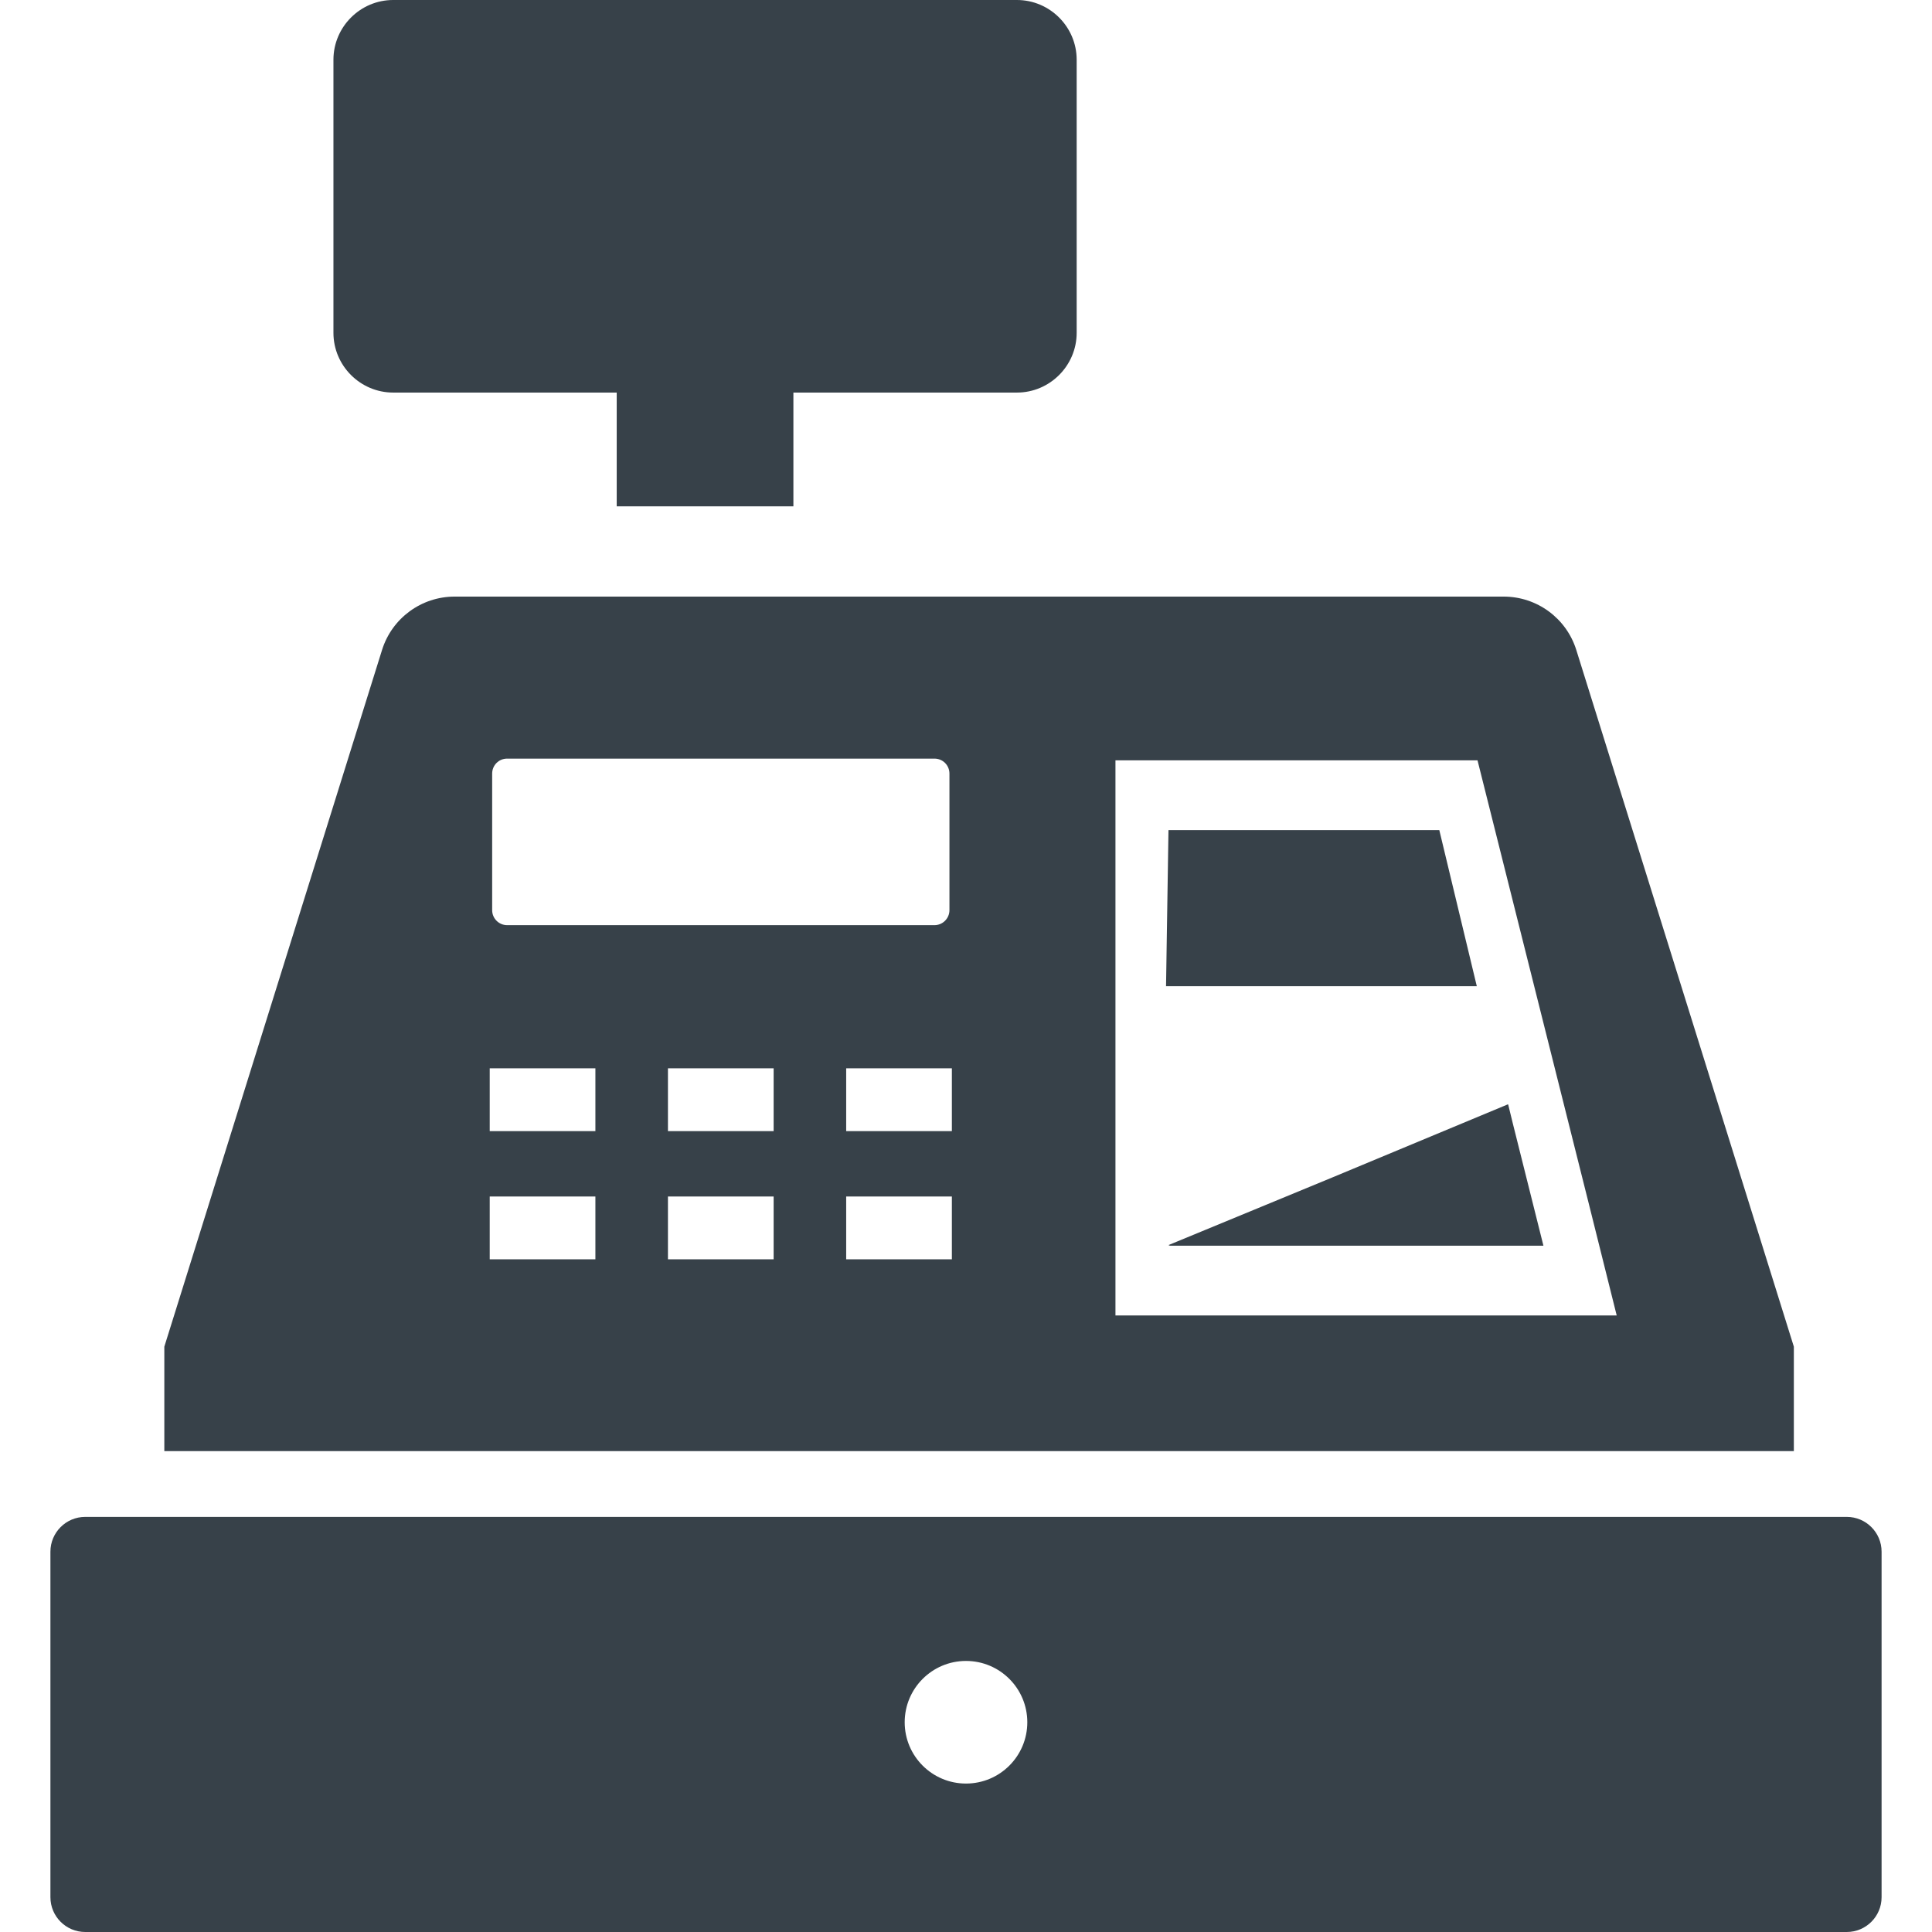
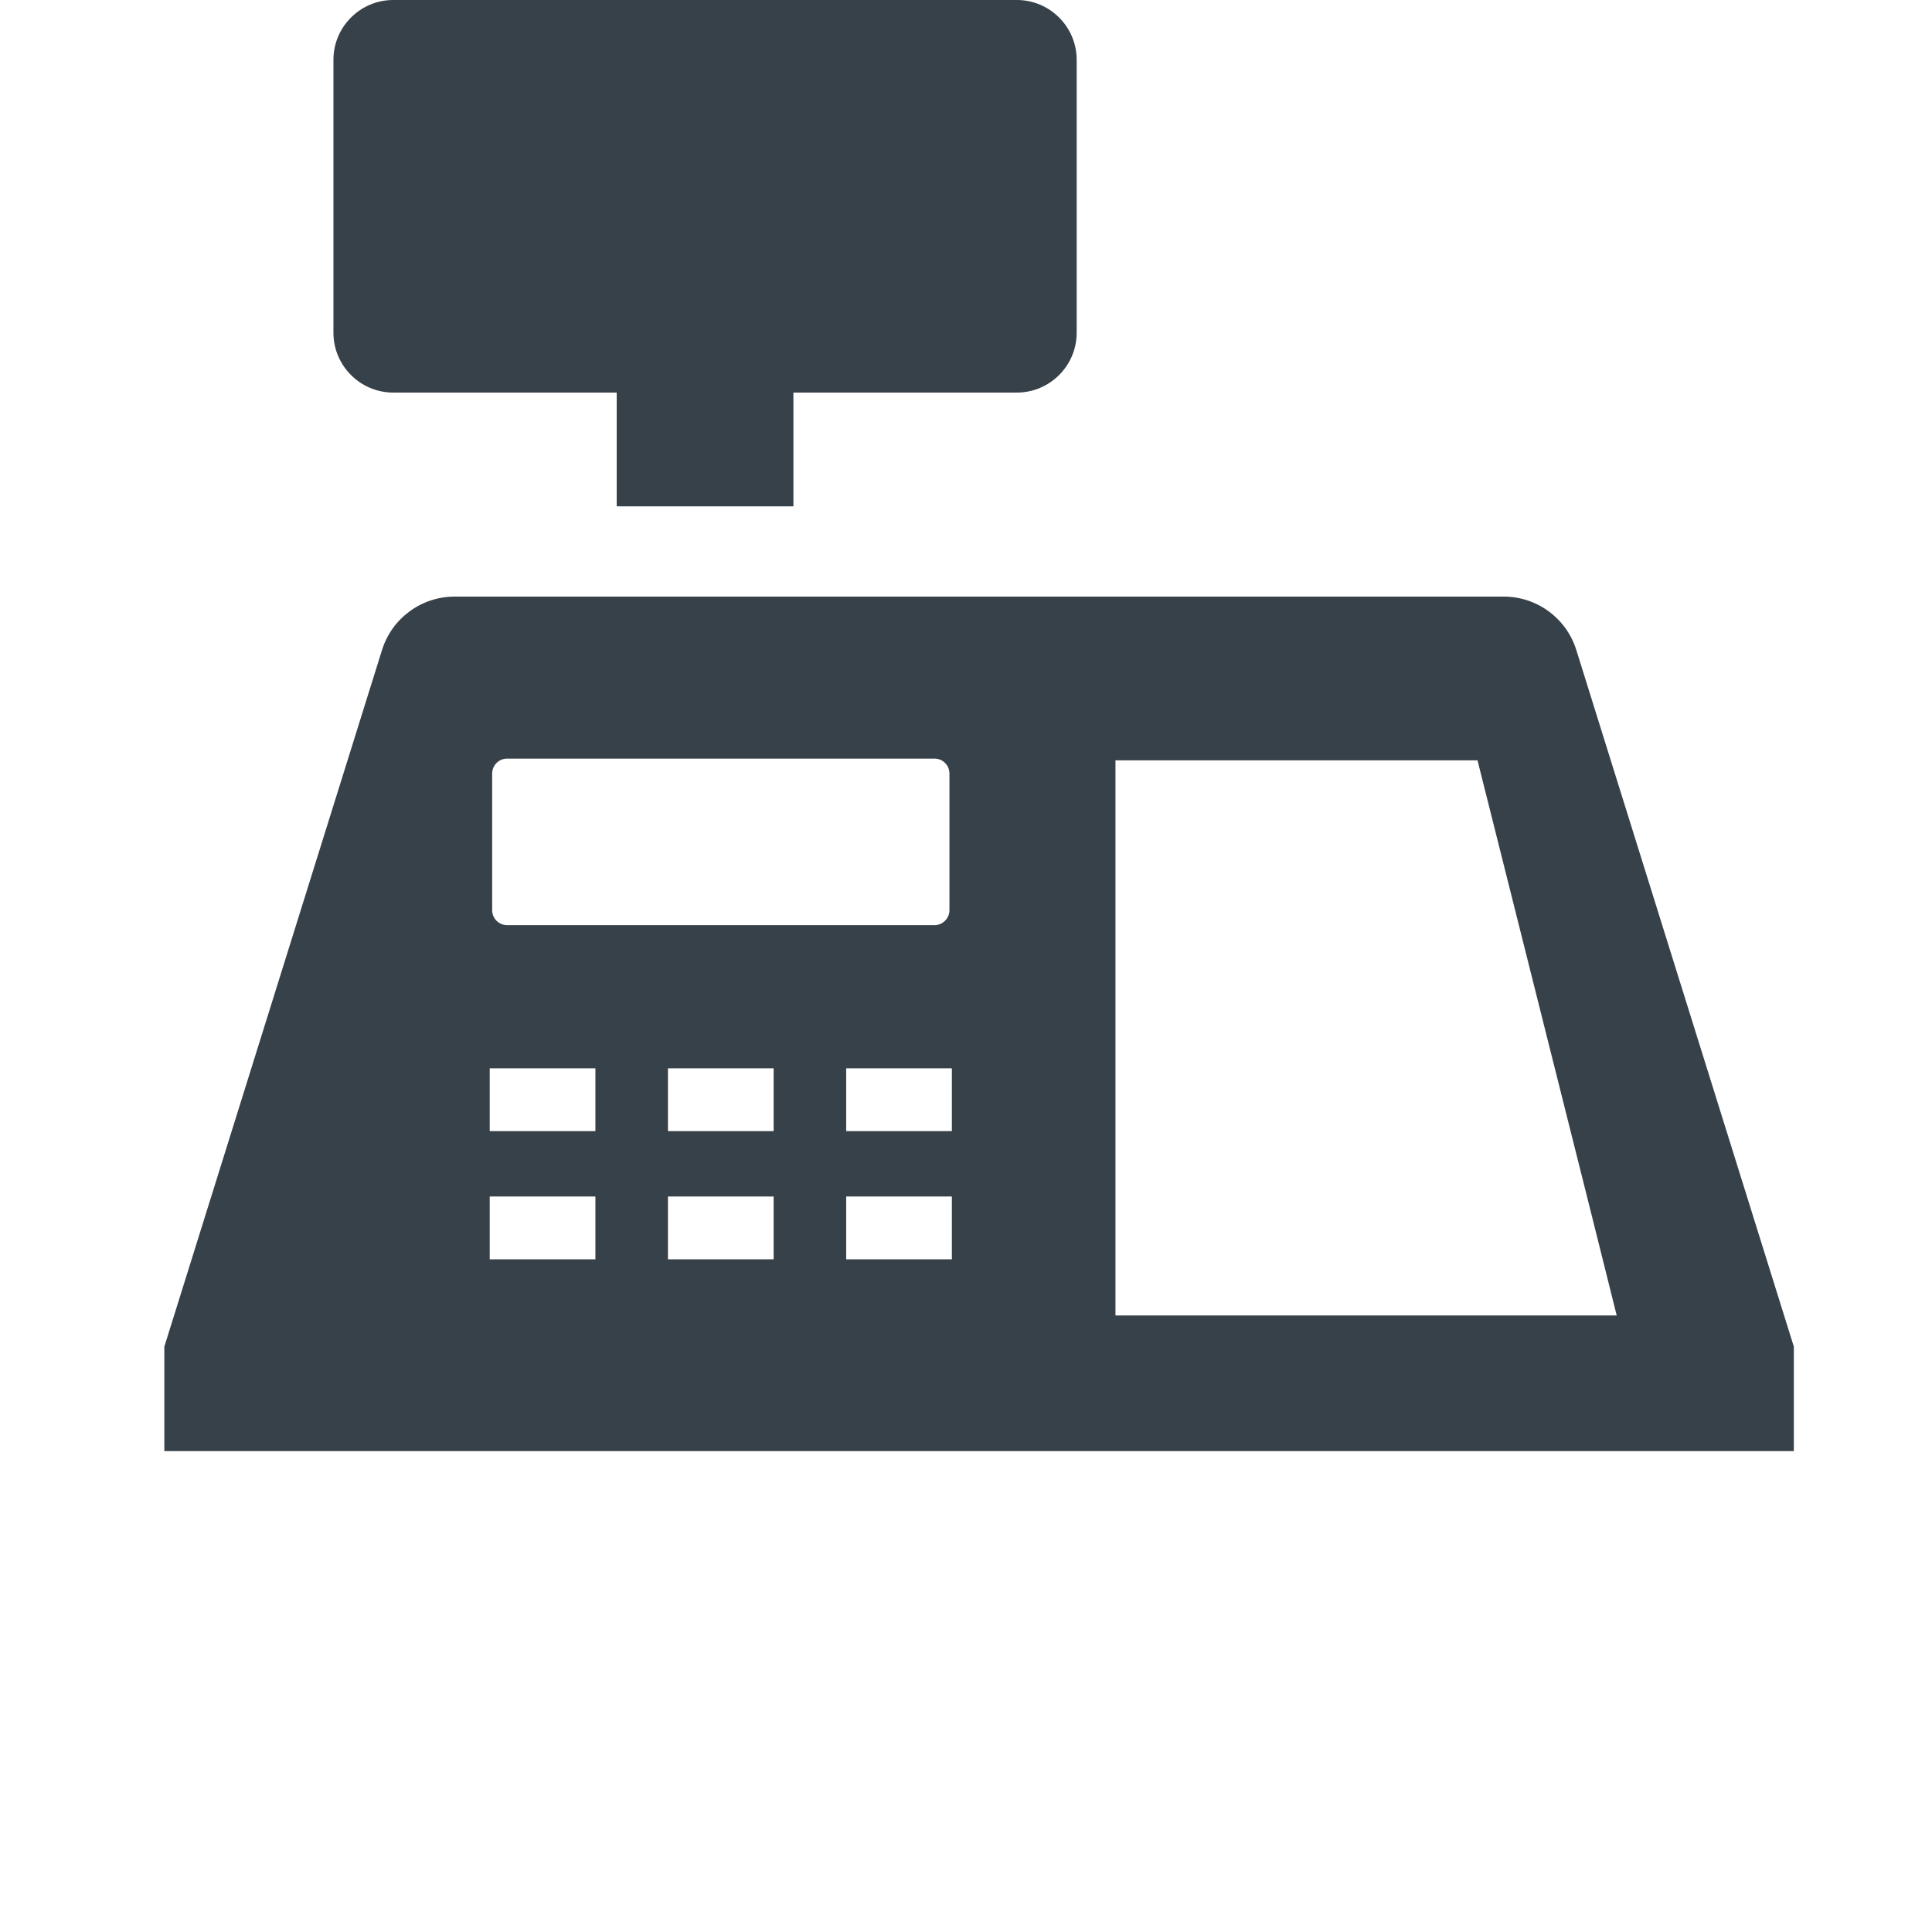
<svg xmlns="http://www.w3.org/2000/svg" version="1.1" id="_x31_0" x="0px" y="0px" viewBox="0 0 512 512" style="enable-background:new 0 0 512 512;" xml:space="preserve">
  <style type="text/css">
	.st0{fill:#374149;}
</style>
  <g>
-     <polygon class="st0" points="391.369,261.351 381.432,219.988 309.658,219.988 309.029,260.313 309.013,261.191 309.013,261.191    309.013,261.351  " />
-     <polygon class="st0" points="353.025,312.058 309.658,329.961 310.044,329.961 309.658,330.121 409.025,330.121 400.904,297.687    399.705,292.789 399.681,292.801 399.643,292.645  " />
    <path class="st0" d="M43.548,384.406v0.16h431.84v-27.683l-57.652-184.63c-2.629-8.418-10.422-14.148-19.242-14.148H168.552h-33.89   h-14.184c-8.812,0-16.605,5.726-19.234,14.145L43.548,356.883v27.437l-0.004,0.086H43.548z M428.444,348.61H295.608V201.5h95.949   l29.512,117.578L428.444,348.61z M205.021,283.121v16.637h-28.008v-16.637H205.021z M205.021,317.09v16.637h-28.008V317.09H205.021   z M252.256,317.09v16.637h-28.008V317.09H252.256z M252.256,283.121v16.637h-28.008v-16.637H252.256z M130.428,241.203v-36.187   c0-2.219,1.758-3.977,3.977-3.977h113.23c2.218,0,3.977,1.758,3.977,3.977v36.187c0,2.172-1.758,3.973-3.977,3.973h-113.23   C132.185,245.176,130.428,243.375,130.428,241.203z M157.787,299.758h-28.004v-16.637h28.004V299.758z M157.787,317.09v16.637   h-28.004V317.09H157.787z" />
    <path class="st0" d="M104.197,104.035h59.218h0.02v29.809v0.183l0,0v0.16h46.824v-30.152h59.238   c8.707,0,15.832-7.121,15.832-15.832V15.828C285.33,7.121,278.205,0,269.498,0H104.197C95.49,0,88.365,7.121,88.365,15.828v72.375   C88.365,96.914,95.49,104.035,104.197,104.035z" />
-     <path class="st0" d="M489.412,401.992H22.592c-5.098,0-9.23,4.133-9.23,9.226v20.122v51.312v20.122c0,5.094,4.133,9.226,9.23,9.226   h466.82c5.094,0,9.227-4.133,9.227-9.226v-20.122V431.34v-20.122C498.639,406.125,494.506,401.992,489.412,401.992z    M255.998,472.66c-8.969,0-16.246-7.27-16.246-16.246c0-8.973,7.278-16.246,16.246-16.246c8.977,0,16.25,7.274,16.25,16.246   C272.248,465.39,264.975,472.66,255.998,472.66z" />
  </g>
</svg>